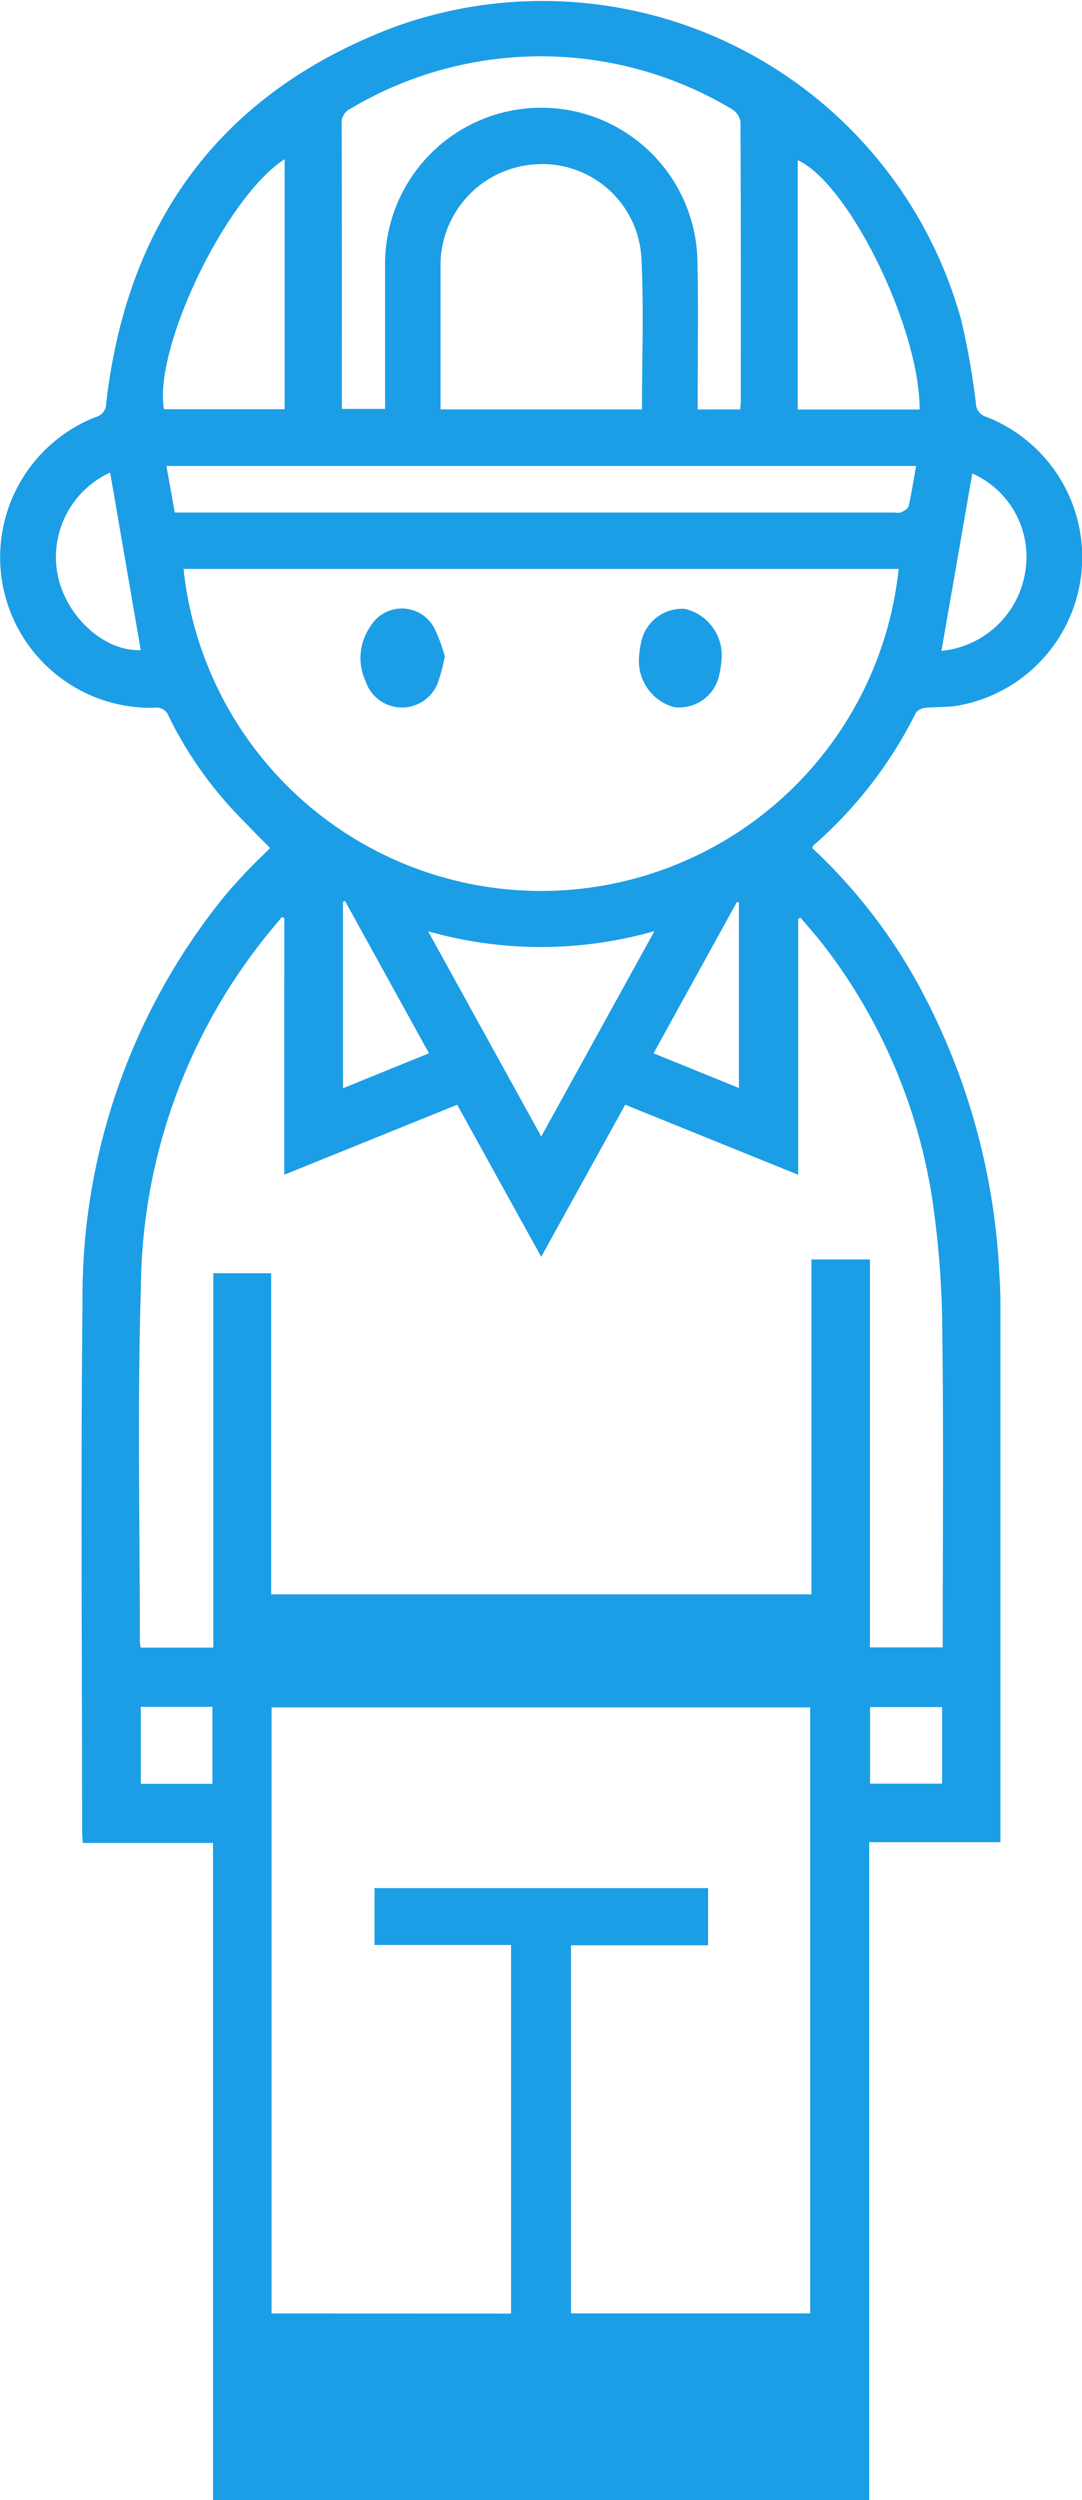
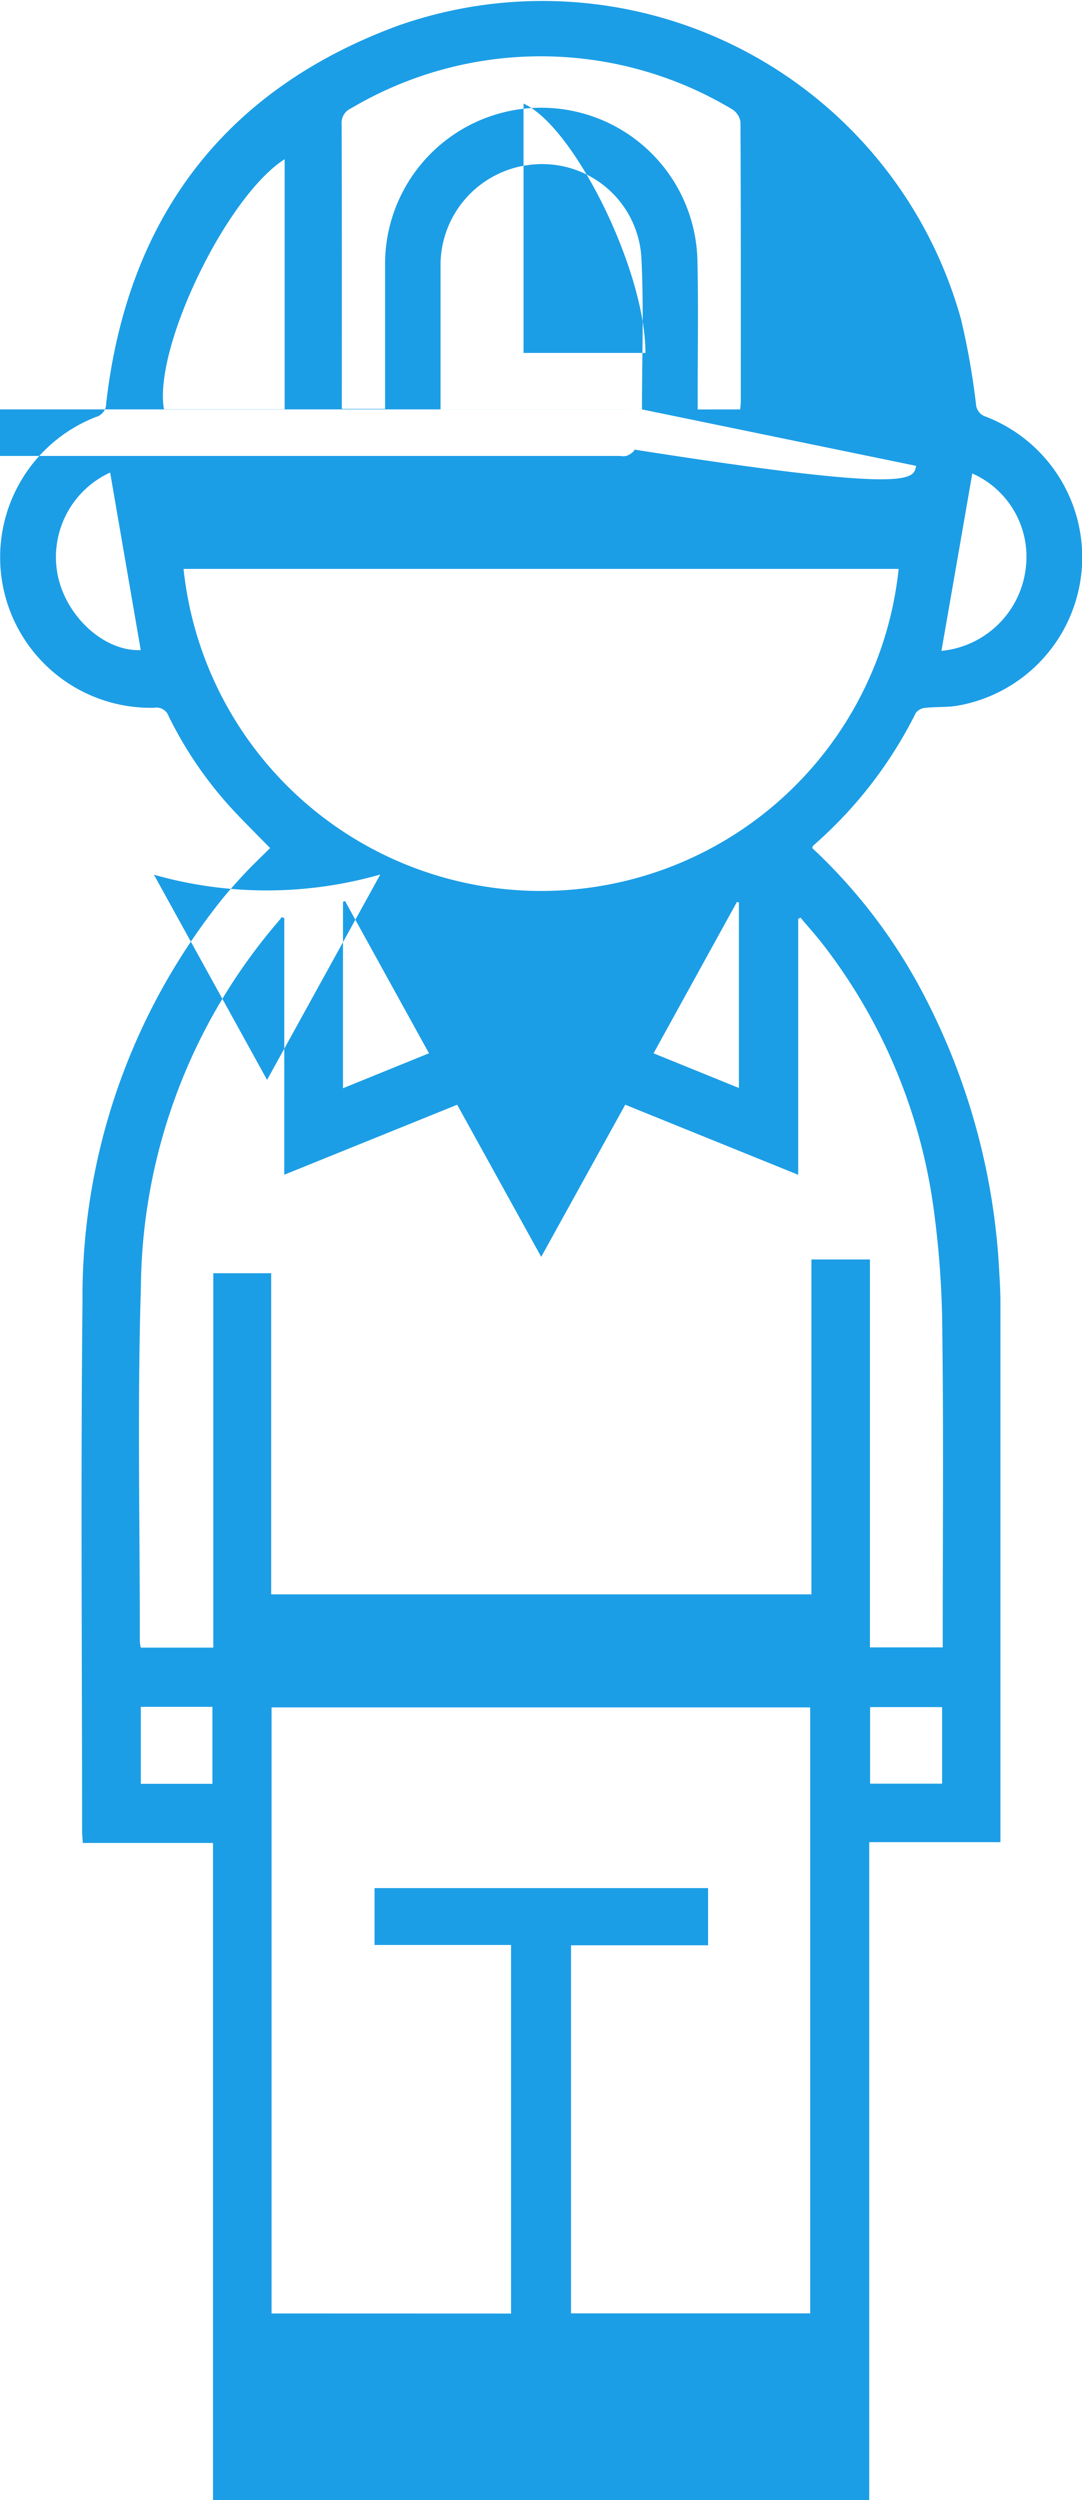
<svg xmlns="http://www.w3.org/2000/svg" width="50.221" height="116" viewBox="0 0 50.221 116">
  <g id="グループ_198" data-name="グループ 198" transform="translate(-1467.789 -3967.168)">
-     <path id="パス_1251" data-name="パス 1251" d="M1477.676,4083.168v-30.493h-6.045c-.013-.226-.032-.412-.032-.6,0-8.167-.066-16.335.019-24.5a29.509,29.509,0,0,1,6.414-18.607c.353-.443.735-.865,1.122-1.28s.777-.779,1.172-1.173c-.513-.523-1.022-1.031-1.519-1.551a18.217,18.217,0,0,1-3.188-4.563.6.6,0,0,0-.678-.395,6.986,6.986,0,0,1-2.705-13.49.645.645,0,0,0,.481-.631c.974-8.525,5.41-14.49,13.452-17.492a20.164,20.164,0,0,1,26.226,13.589,34.54,34.54,0,0,1,.693,3.92.652.652,0,0,0,.465.6,6.992,6.992,0,0,1-1.278,13.4c-.5.092-1.024.052-1.532.107a.627.627,0,0,0-.445.233,19.933,19.933,0,0,1-4.755,6.151c-.024.021-.03.062-.056.12a25.226,25.226,0,0,1,4.884,6.26,31.117,31.117,0,0,1,3.8,13.445c.026.442.053.886.053,1.329q0,12.3,0,24.609v.482h-6.09v30.527Zm3.309-73.4-.115-.051c-.066.082-.129.166-.2.246a26.376,26.376,0,0,0-6.342,16.948c-.167,5.464-.045,10.936-.049,16.4a2.063,2.063,0,0,0,.044.3h3.366v-17.371h2.687v14.9h25.075v-15.537h2.716V4043.6h3.379v-.671c0-4.617.04-9.233-.019-13.849a43.891,43.891,0,0,0-.418-5.935,25.64,25.64,0,0,0-5.162-12.209c-.32-.408-.668-.794-1-1.191l-.109.053v11.876l-8.029-3.251-3.9,7.059-3.9-7.058-8.026,3.247Zm10.524,64.74v-17.1h-6.336v-2.64h15.482v2.654h-6.361V4074.5h11.1v-28.114h-25v28.118Zm-15.2-80.945a16.687,16.687,0,0,0,33.191,0Zm25.833-7.4c.013-.137.031-.239.031-.341,0-4.331.007-8.662-.015-12.993a.836.836,0,0,0-.386-.59,17.272,17.272,0,0,0-17.69-.043.732.732,0,0,0-.435.746c.014,4.224.009,8.449.009,12.673v.525h2.006c0-2.266,0-4.484,0-6.7a7.249,7.249,0,0,1,14.5-.047c.046,2.058.009,4.118.009,6.177v.595Zm-4.556,0c0-2.369.089-4.677-.024-6.975a4.606,4.606,0,0,0-4.97-4.392,4.69,4.69,0,0,0-4.355,4.762q0,3,0,6.011v.594Zm12.726,2.625h-34.8l.391,2.16h33.4a.765.765,0,0,0,.316-.01c.133-.066.317-.167.344-.285C1510.1,3990.045,1510.193,3989.432,1510.31,3988.782Zm.161-2.62c.009-3.8-3.3-10.505-5.658-11.568v11.568Zm-12.308,24.2a19.182,19.182,0,0,1-10.505.009l5.251,9.519ZM1481,3986.155v-11.6c-2.713,1.734-6.1,8.777-5.6,11.6Zm30.484,11.212a4.366,4.366,0,0,0,3.908-3.782,4.225,4.225,0,0,0-2.474-4.45C1512.444,3991.868,1511.969,3994.6,1511.486,3997.367Zm-38.583-8.275a4.315,4.315,0,0,0-2.408,4.878c.449,1.908,2.2,3.434,3.828,3.359Zm10.9,19.875-.092.045v8.646l3.991-1.622Zm18.284,8.679v-8.611l-.091-.02c-1.284,2.33-2.568,4.659-3.87,7.023Zm-27.76,28.712v3.571h3.323v-3.571Zm33.85,3.565h3.341v-3.552h-3.341Z" fill="#1c9ee6" />
+     <path id="パス_1251" data-name="パス 1251" d="M1477.676,4083.168v-30.493h-6.045c-.013-.226-.032-.412-.032-.6,0-8.167-.066-16.335.019-24.5a29.509,29.509,0,0,1,6.414-18.607c.353-.443.735-.865,1.122-1.28s.777-.779,1.172-1.173c-.513-.523-1.022-1.031-1.519-1.551a18.217,18.217,0,0,1-3.188-4.563.6.6,0,0,0-.678-.395,6.986,6.986,0,0,1-2.705-13.49.645.645,0,0,0,.481-.631c.974-8.525,5.41-14.49,13.452-17.492a20.164,20.164,0,0,1,26.226,13.589,34.54,34.54,0,0,1,.693,3.92.652.652,0,0,0,.465.6,6.992,6.992,0,0,1-1.278,13.4c-.5.092-1.024.052-1.532.107a.627.627,0,0,0-.445.233,19.933,19.933,0,0,1-4.755,6.151c-.024.021-.03.062-.056.12a25.226,25.226,0,0,1,4.884,6.26,31.117,31.117,0,0,1,3.8,13.445c.026.442.053.886.053,1.329q0,12.3,0,24.609v.482h-6.09v30.527Zm3.309-73.4-.115-.051c-.066.082-.129.166-.2.246a26.376,26.376,0,0,0-6.342,16.948c-.167,5.464-.045,10.936-.049,16.4a2.063,2.063,0,0,0,.044.3h3.366v-17.371h2.687v14.9h25.075v-15.537h2.716V4043.6h3.379v-.671c0-4.617.04-9.233-.019-13.849a43.891,43.891,0,0,0-.418-5.935,25.64,25.64,0,0,0-5.162-12.209c-.32-.408-.668-.794-1-1.191l-.109.053v11.876l-8.029-3.251-3.9,7.059-3.9-7.058-8.026,3.247Zm10.524,64.74v-17.1h-6.336v-2.64h15.482v2.654h-6.361V4074.5h11.1v-28.114h-25v28.118Zm-15.2-80.945a16.687,16.687,0,0,0,33.191,0Zm25.833-7.4c.013-.137.031-.239.031-.341,0-4.331.007-8.662-.015-12.993a.836.836,0,0,0-.386-.59,17.272,17.272,0,0,0-17.69-.043.732.732,0,0,0-.435.746c.014,4.224.009,8.449.009,12.673v.525h2.006c0-2.266,0-4.484,0-6.7a7.249,7.249,0,0,1,14.5-.047c.046,2.058.009,4.118.009,6.177v.595Zm-4.556,0c0-2.369.089-4.677-.024-6.975a4.606,4.606,0,0,0-4.97-4.392,4.69,4.69,0,0,0-4.355,4.762q0,3,0,6.011v.594Zh-34.8l.391,2.16h33.4a.765.765,0,0,0,.316-.01c.133-.066.317-.167.344-.285C1510.1,3990.045,1510.193,3989.432,1510.31,3988.782Zm.161-2.62c.009-3.8-3.3-10.505-5.658-11.568v11.568Zm-12.308,24.2a19.182,19.182,0,0,1-10.505.009l5.251,9.519ZM1481,3986.155v-11.6c-2.713,1.734-6.1,8.777-5.6,11.6Zm30.484,11.212a4.366,4.366,0,0,0,3.908-3.782,4.225,4.225,0,0,0-2.474-4.45C1512.444,3991.868,1511.969,3994.6,1511.486,3997.367Zm-38.583-8.275a4.315,4.315,0,0,0-2.408,4.878c.449,1.908,2.2,3.434,3.828,3.359Zm10.9,19.875-.092.045v8.646l3.991-1.622Zm18.284,8.679v-8.611l-.091-.02c-1.284,2.33-2.568,4.659-3.87,7.023Zm-27.76,28.712v3.571h3.323v-3.571Zm33.85,3.565h3.341v-3.552h-3.341Z" fill="#1c9ee6" />
    <path id="パス_1252" data-name="パス 1252" d="M1511.486,3997.367c.483-2.769.958-5.5,1.434-8.232" fill="#1c9ee6" />
    <path id="パス_1253" data-name="パス 1253" d="M1472.9,3989.092l1.42,8.237" fill="#1c9ee6" />
-     <path id="パス_1254" data-name="パス 1254" d="M1502.082,4017.646l-3.961-1.608" fill="#1c9ee6" />
-     <path id="パス_1255" data-name="パス 1255" d="M1501.991,4009.015l.091.02" fill="#1c9ee6" />
-     <path id="パス_1256" data-name="パス 1256" d="M1488.436,3997.623a8.978,8.978,0,0,1-.294,1.134,1.78,1.78,0,0,1-3.387.01,2.553,2.553,0,0,1,.226-2.535,1.7,1.7,0,0,1,2.949.045A7.141,7.141,0,0,1,1488.436,3997.623Z" fill="#1c9ee6" />
-     <path id="パス_1257" data-name="パス 1257" d="M1501.273,3997.849a4.561,4.561,0,0,1-.087.565,1.894,1.894,0,0,1-2.136,1.557,2.228,2.228,0,0,1-1.593-2.4,3.291,3.291,0,0,1,.075-.525,1.943,1.943,0,0,1,2.045-1.628A2.214,2.214,0,0,1,1501.273,3997.849Z" fill="#1c9ee6" />
  </g>
</svg>